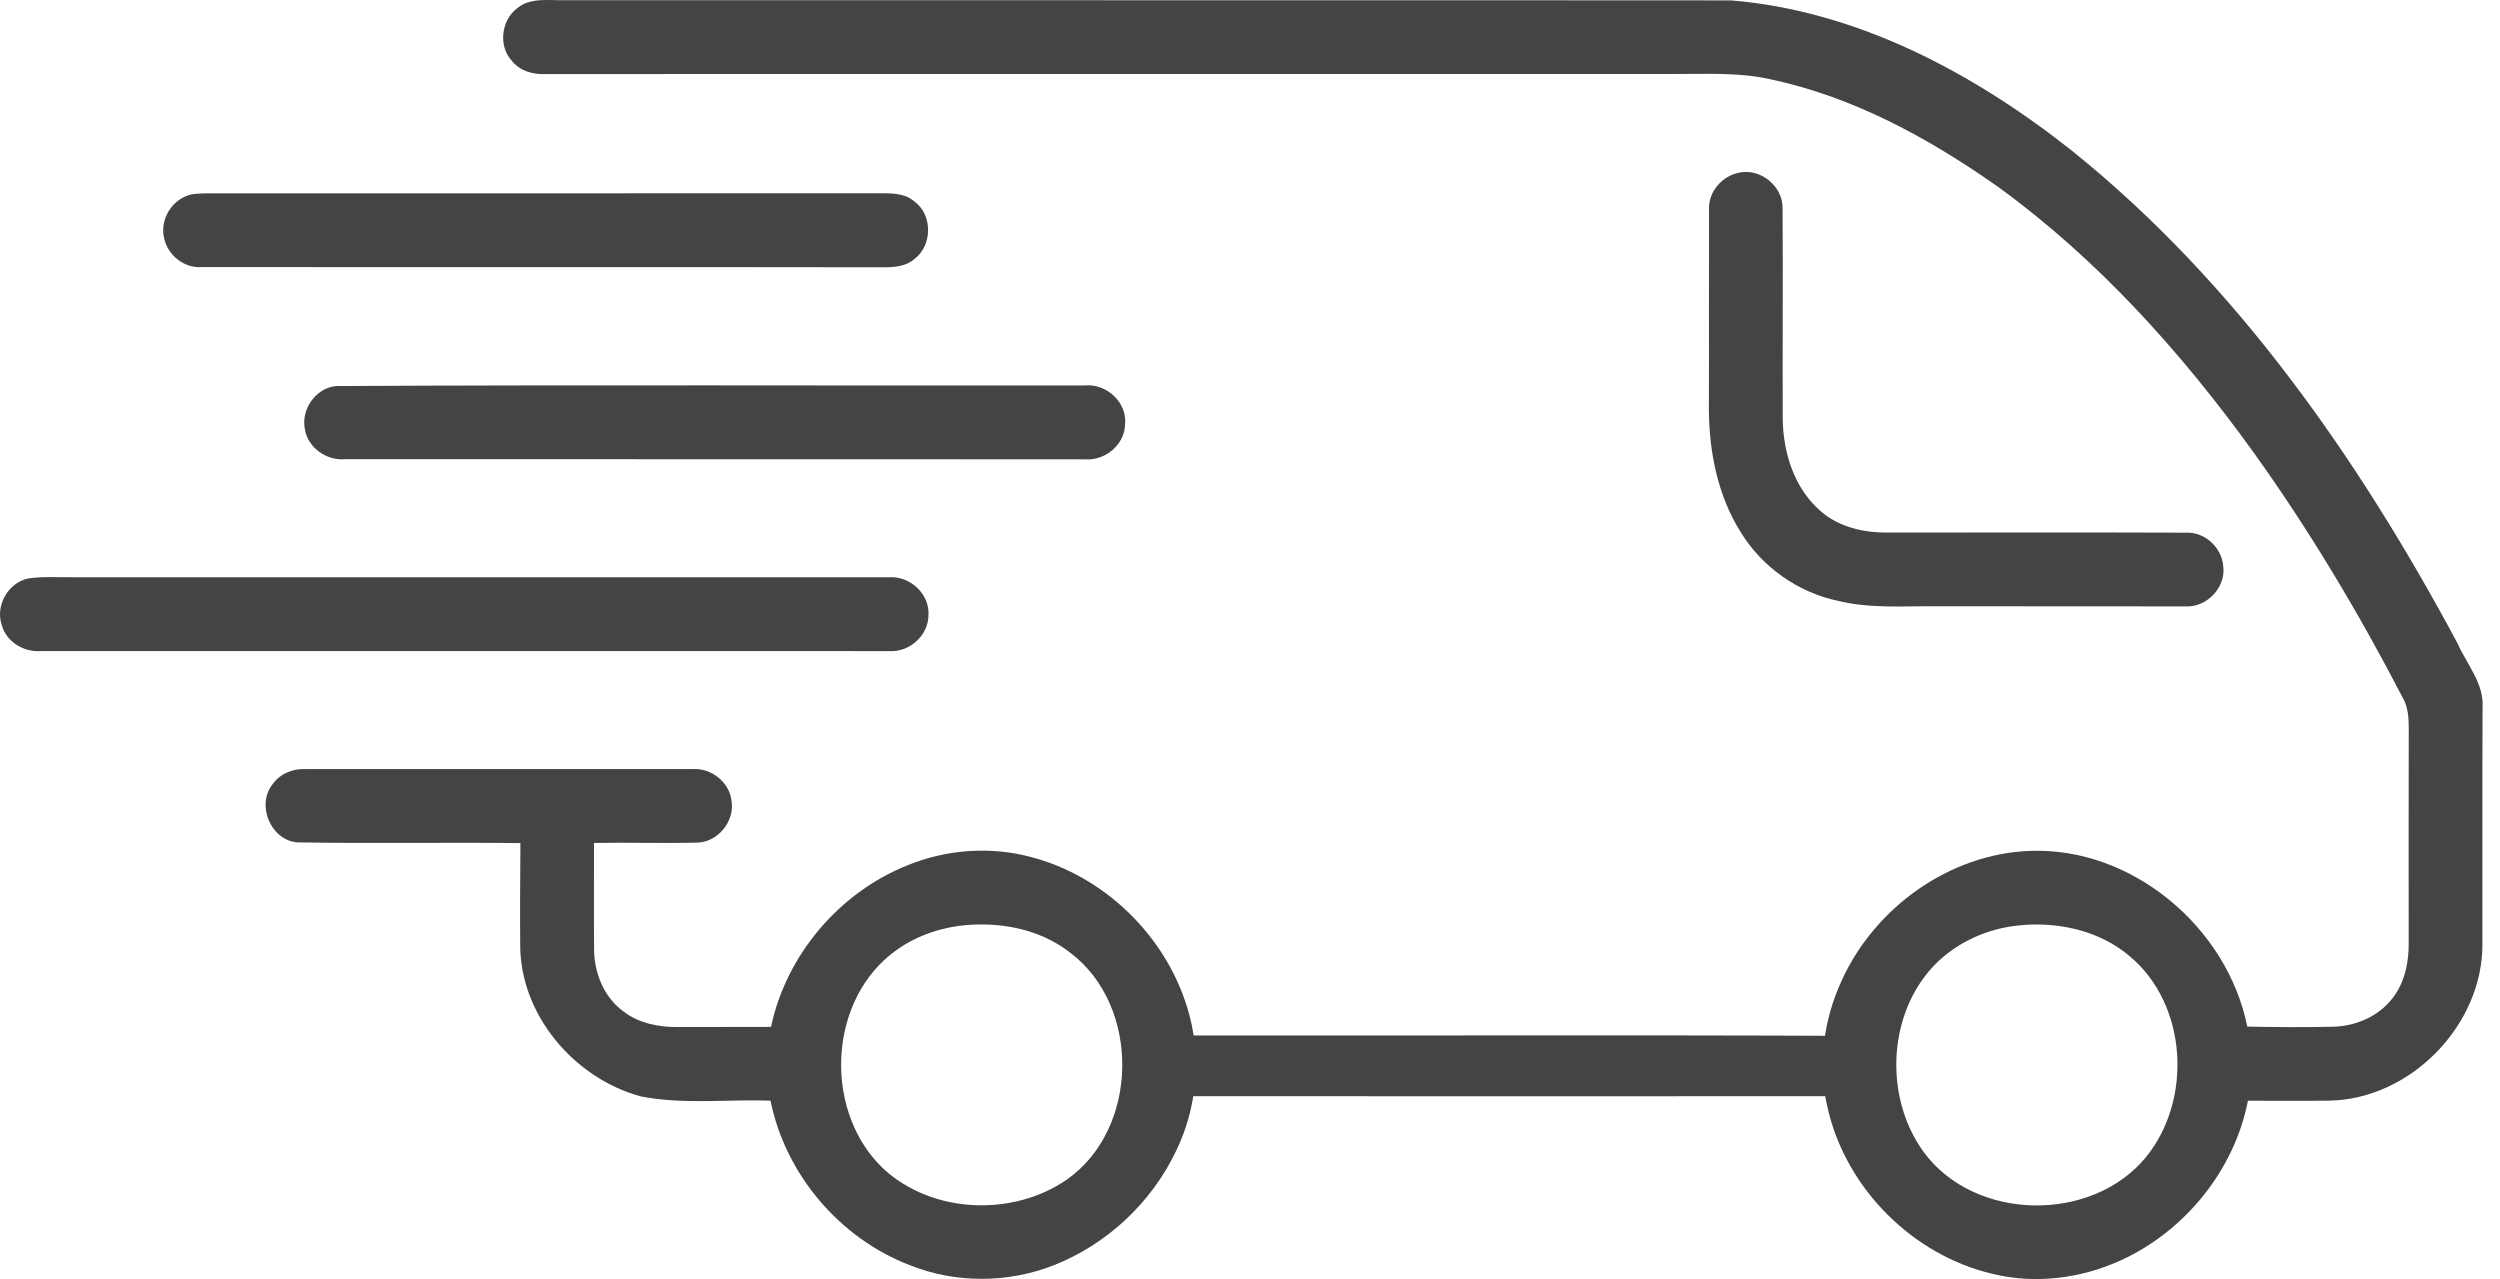
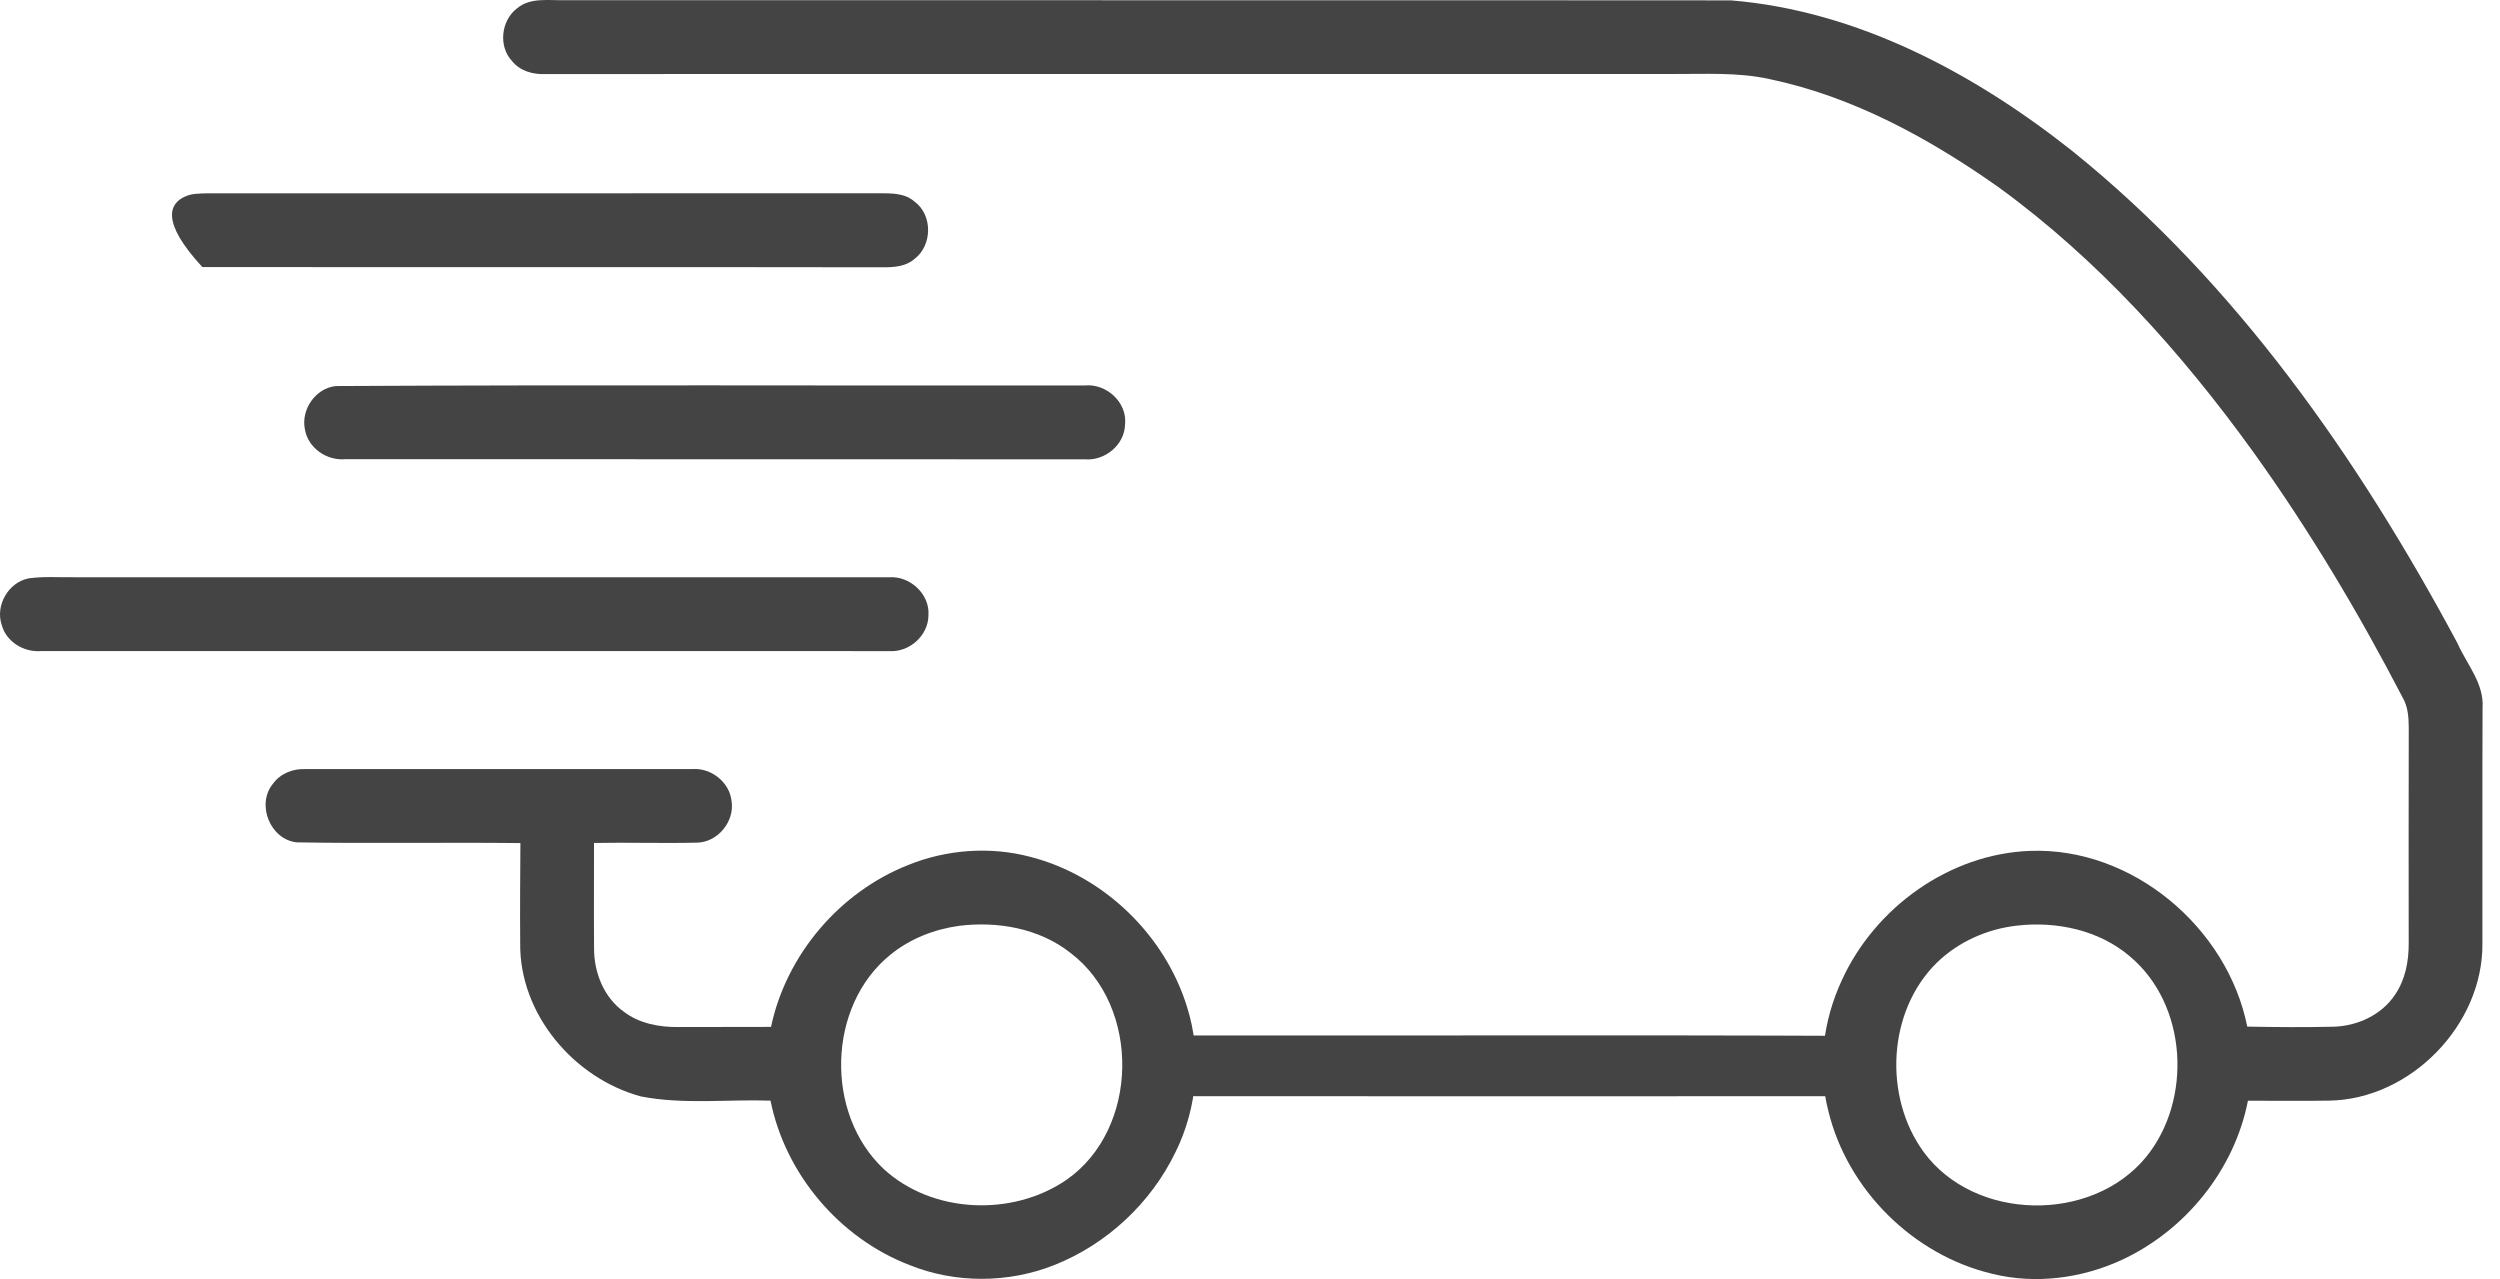
<svg xmlns="http://www.w3.org/2000/svg" width="86" height="44" viewBox="0 0 86 44" fill="none">
  <path d="M17.783 0.289C18.248 -0.104 18.892 0.024 19.449 0.006C32.816 0.014 46.185 0.002 59.551 0.013C63.906 0.373 67.913 2.522 71.289 5.196C76.929 9.736 81.14 15.791 84.536 22.125C84.856 22.852 85.459 23.512 85.4 24.353C85.389 27.05 85.399 29.746 85.395 32.444C85.427 35.253 82.922 37.823 80.114 37.862C79.186 37.877 78.255 37.863 77.329 37.865C76.863 40.251 75.175 42.332 72.976 43.347C71.604 43.977 70.02 44.184 68.547 43.822C65.82 43.183 63.547 40.927 62.892 38.205C62.509 36.712 62.715 35.1 63.363 33.711C64.504 31.217 67.057 29.377 69.821 29.271C73.343 29.131 76.621 31.899 77.306 35.315C78.292 35.334 79.282 35.342 80.267 35.319C81.091 35.298 81.929 34.916 82.391 34.215C82.743 33.699 82.863 33.066 82.859 32.451C82.858 29.977 82.854 27.501 82.861 25.027C82.858 24.68 82.836 24.32 82.659 24.011C81.132 21.069 79.428 18.212 77.492 15.52C75.023 12.1 72.16 8.917 68.736 6.43C66.36 4.756 63.746 3.324 60.879 2.722C59.781 2.478 58.648 2.552 57.533 2.545C44.611 2.545 31.687 2.544 18.765 2.547C18.34 2.569 17.887 2.444 17.613 2.099C17.137 1.59 17.238 0.707 17.783 0.289ZM69.379 31.842C68.357 31.957 67.367 32.397 66.628 33.116C64.926 34.788 64.787 37.728 66.176 39.631C67.928 42.017 71.953 42.081 73.822 39.805C75.429 37.835 75.249 34.557 73.27 32.901C72.211 31.994 70.741 31.684 69.379 31.842Z" fill="#444444" />
-   <path d="M59.81 5.943C60.55 5.769 61.338 6.406 61.32 7.168C61.338 9.586 61.316 12.006 61.326 14.424C61.342 15.585 61.729 16.807 62.631 17.584C63.263 18.137 64.126 18.331 64.948 18.319C68.377 18.322 71.805 18.31 75.234 18.324C75.87 18.312 76.439 18.855 76.481 19.487C76.57 20.206 75.92 20.889 75.201 20.86C72.342 20.853 69.484 20.862 66.626 20.855C65.496 20.845 64.346 20.943 63.237 20.671C61.856 20.385 60.614 19.507 59.879 18.305C59.092 17.053 58.795 15.552 58.785 14.087C58.795 11.779 58.783 9.47 58.79 7.163C58.785 6.58 59.247 6.056 59.81 5.943Z" fill="#444444" />
-   <path d="M6.367 6.761C6.609 6.648 6.882 6.659 7.142 6.65C14.835 6.648 22.529 6.653 30.222 6.648C30.645 6.65 31.12 6.632 31.459 6.935C32.089 7.393 32.076 8.44 31.459 8.907C31.167 9.166 30.765 9.195 30.394 9.195C22.583 9.181 14.771 9.196 6.96 9.186C6.345 9.244 5.763 8.78 5.644 8.184C5.509 7.614 5.837 6.994 6.367 6.761Z" fill="#444444" />
+   <path d="M6.367 6.761C6.609 6.648 6.882 6.659 7.142 6.65C14.835 6.648 22.529 6.653 30.222 6.648C30.645 6.65 31.12 6.632 31.459 6.935C32.089 7.393 32.076 8.44 31.459 8.907C31.167 9.166 30.765 9.195 30.394 9.195C22.583 9.181 14.771 9.196 6.96 9.186C5.509 7.614 5.837 6.994 6.367 6.761Z" fill="#444444" />
  <path d="M11.553 13.28C20.139 13.233 28.728 13.271 37.314 13.26C38.055 13.185 38.783 13.839 38.702 14.599C38.687 15.307 38.008 15.858 37.317 15.801C28.832 15.794 20.347 15.801 11.863 15.797C11.234 15.848 10.597 15.408 10.489 14.773C10.346 14.092 10.853 13.352 11.553 13.28Z" fill="#444444" />
  <path d="M0.975 19.898C1.508 19.82 2.05 19.866 2.588 19.857C11.915 19.861 21.243 19.854 30.57 19.859C31.29 19.797 31.989 20.429 31.939 21.162C31.937 21.869 31.273 22.451 30.575 22.398C20.857 22.393 11.137 22.398 1.417 22.397C0.825 22.446 0.215 22.083 0.059 21.497C-0.167 20.828 0.286 20.039 0.975 19.898Z" fill="#444444" />
  <path d="M9.391 26.959C9.646 26.607 10.084 26.435 10.51 26.457C14.951 26.454 19.39 26.454 23.83 26.455C24.469 26.415 25.096 26.907 25.165 27.552C25.281 28.257 24.689 28.977 23.973 28.987C22.794 29.015 21.614 28.975 20.434 28.998C20.436 30.205 20.426 31.413 20.436 32.62C20.431 33.456 20.775 34.322 21.472 34.812C22.002 35.212 22.681 35.336 23.331 35.33C24.395 35.328 25.458 35.33 26.523 35.325C27.049 32.839 28.884 30.687 31.245 29.755C32.569 29.219 34.066 29.11 35.449 29.477C37.967 30.126 40.07 32.158 40.835 34.64C41.349 36.272 41.197 38.098 40.439 39.63C39.596 41.381 38.08 42.798 36.272 43.516C34.691 44.146 32.868 44.155 31.287 43.518C28.881 42.591 27.015 40.394 26.506 37.862C25.023 37.812 23.515 38.002 22.05 37.718C19.742 37.096 17.864 34.881 17.895 32.448C17.885 31.299 17.895 30.149 17.902 29.002C15.337 28.973 12.768 29.022 10.205 28.977C9.292 28.879 8.807 27.667 9.391 26.959ZM32.986 31.85C32.131 31.968 31.3 32.296 30.63 32.842C28.451 34.602 28.37 38.312 30.401 40.215C32.077 41.754 34.834 41.861 36.69 40.584C39.195 38.838 39.249 34.612 36.821 32.777C35.749 31.932 34.315 31.683 32.986 31.85Z" fill="#444444" />
  <path d="M40.855 35.62C48.537 35.629 56.221 35.6 63.903 35.635C63.878 36.325 63.903 37.016 63.878 37.708C56.212 37.715 48.542 37.713 40.873 37.708C40.873 37.012 40.87 36.316 40.855 35.62Z" fill="#444444" />
</svg>